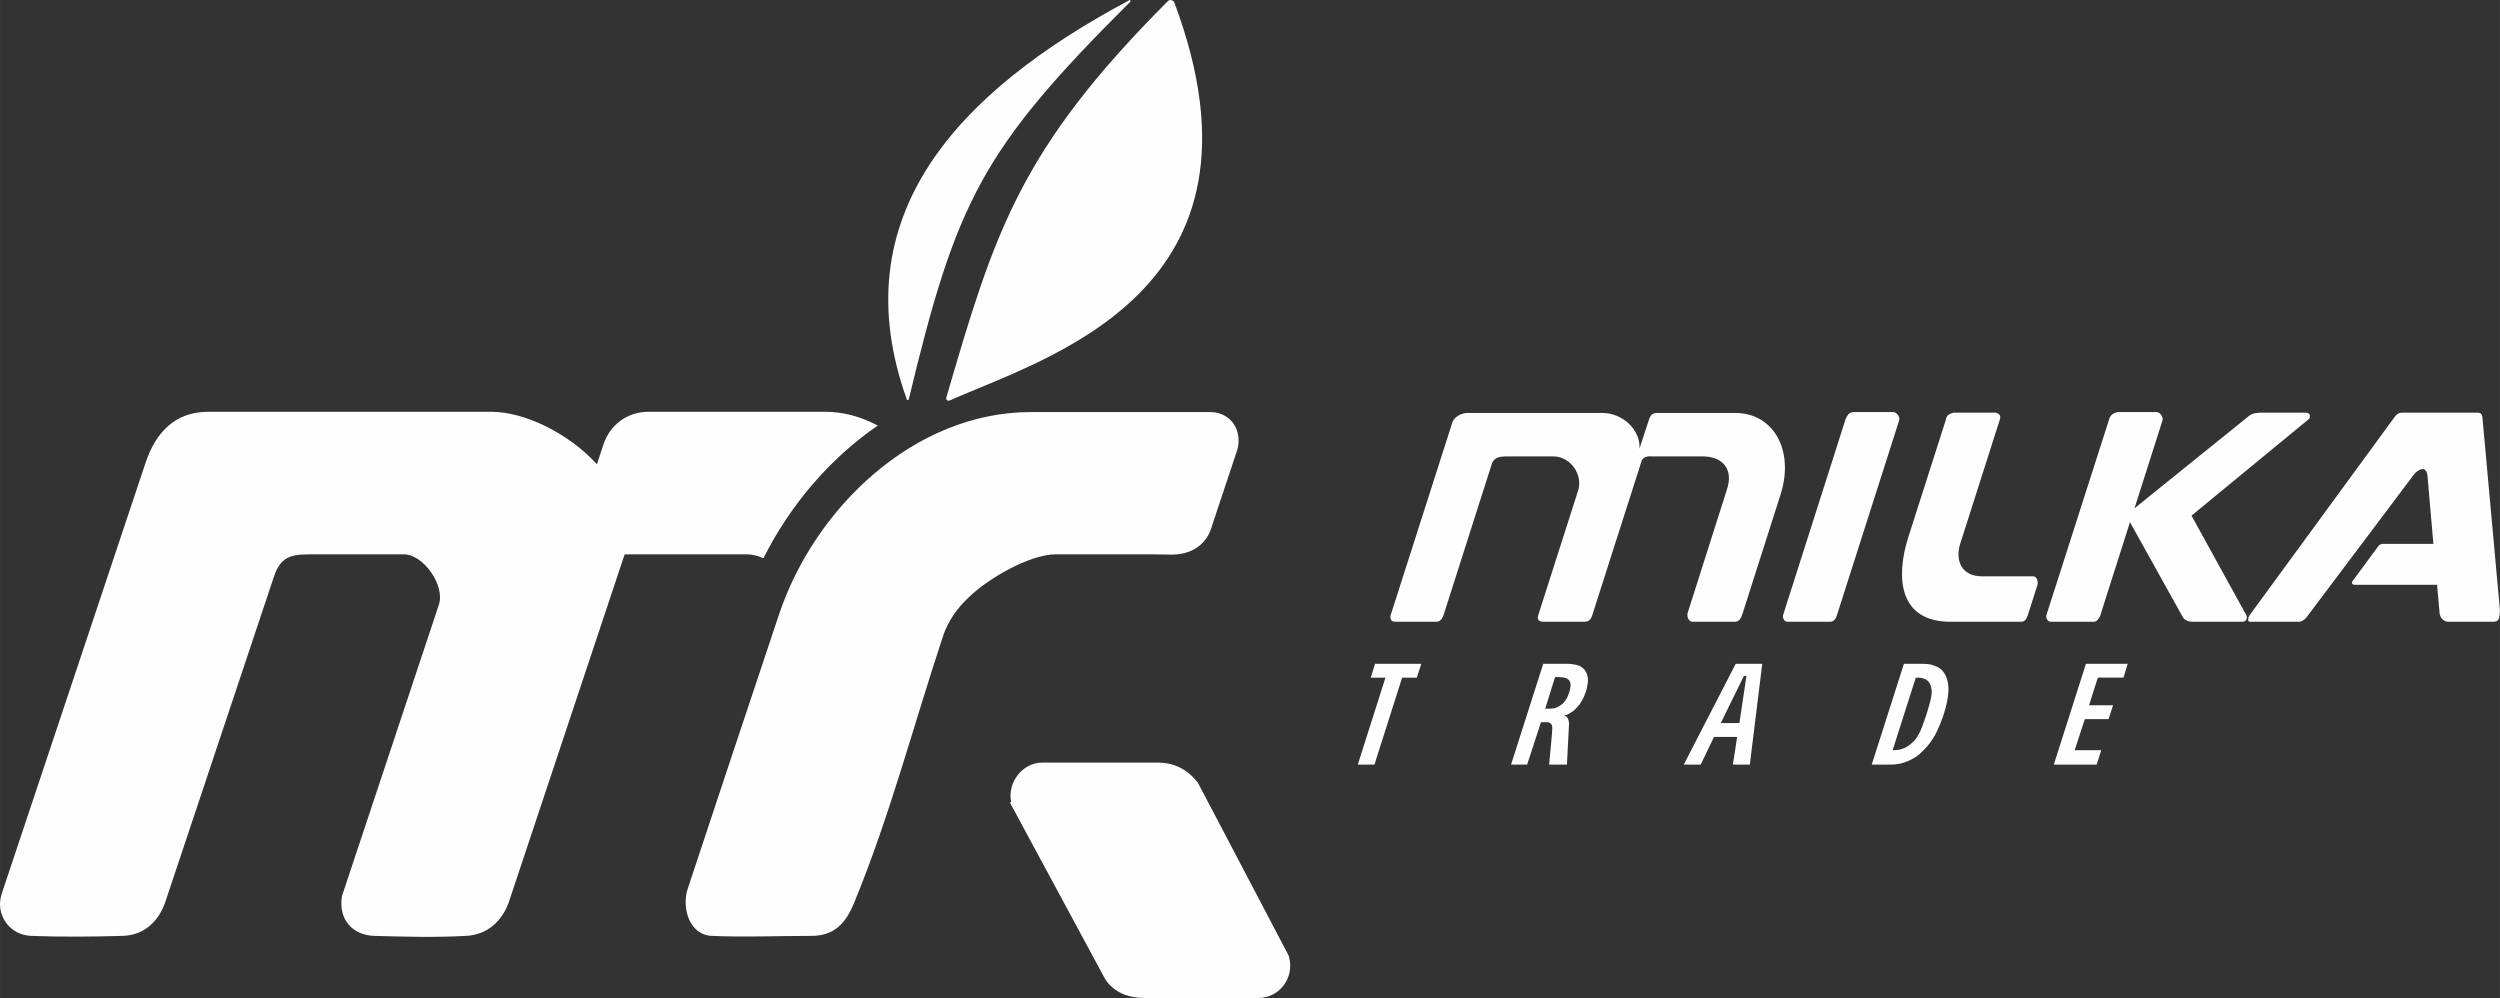
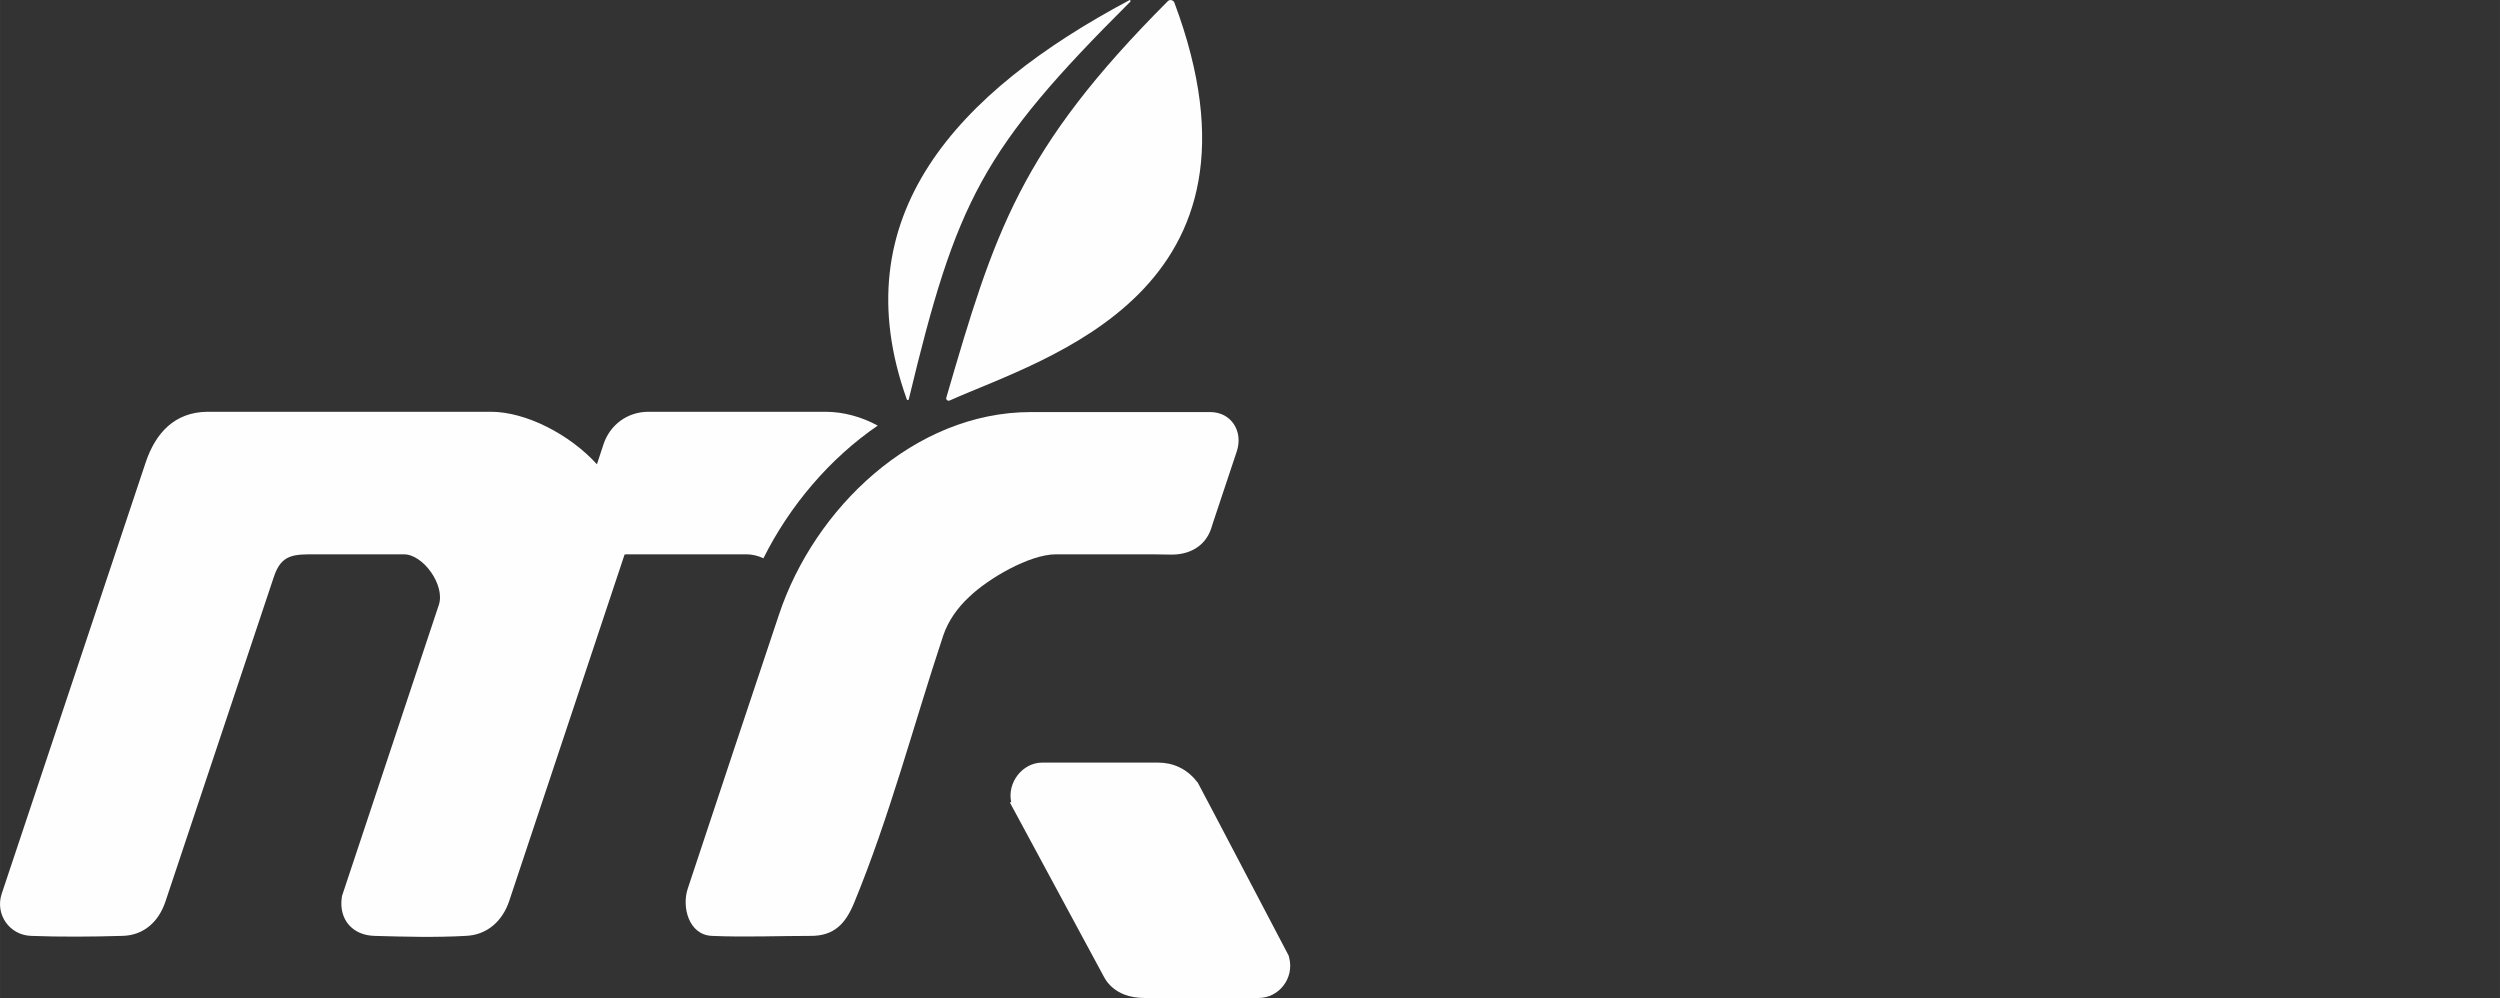
<svg xmlns="http://www.w3.org/2000/svg" xml:space="preserve" width="8362px" height="3338px" version="1.1" style="shape-rendering:geometricPrecision; text-rendering:geometricPrecision; image-rendering:optimizeQuality; fill-rule:evenodd; clip-rule:evenodd" viewBox="0 0 3465.88 1383.55">
  <rect x="0" y="0" width="3465.88" height="1383.55" fill="#333333" stroke="none" />
  <defs>
    <style type="text/css"> .fil0 {fill:#FEFEFE;fill-rule:nonzero} </style>
  </defs>
  <g id="Слой_x0020_1">
    <g id="_2691139343280">
      <path class="fil0" d="M519.21 1297.48c-30.52,-0.78 -49.72,-22.71 -45.39,-53.21l0.38 -2.35 134.18 -403.4c9.03,-27.01 -21.51,-70.04 -48.5,-70.04l-120.9 0c-31.32,0 -48.92,-0.81 -59.48,31.69l-150.24 449.97c-9.37,27.78 -30.12,46.95 -60.25,47.34 -41.87,1.19 -83.76,1.57 -125.6,0 -30.12,-0.78 -50.49,-29.74 -41.11,-58.29l199.57 -597.89c13.71,-41.08 40.3,-70.02 85.69,-70.43l393.22 0c47.36,0 108.38,30.54 146.76,72.81l8.99 -27.4c8.99,-27.4 33.25,-45.41 62.59,-45.41l244.95 0c25.44,0 50.46,7.06 72.78,19.16 -66.91,45.81 -122.08,111.16 -158.5,183.94 -7.42,-3.54 -15.64,-5.49 -23.86,-5.49l-165.49 0c-0.8,0 -1.96,0 -3.15,0.38l-160 480.48c-9.41,27.77 -30.54,46.95 -60.24,48.14 -42.3,2.35 -84.18,1.19 -126.4,0zm737.93 -743.81c-90.77,-253.55 69.65,-426.11 308.33,-553.28 0,-0.39 0.39,-0.39 0.39,-0.39 1.16,0 1.96,1.57 1.16,2.34 -205.8,205.06 -241,275.88 -307.16,551.33 -0.39,1.18 -2.31,1.57 -2.72,0z" />
      <path class="fil0" d="M1744.66 1383.55l-158.48 0c-9.38,0 -19.15,-1.57 -27.37,-4.69 -11.73,-4.69 -21.93,-12.53 -28.16,-24.24l-130.68 -242.22 1.92 -0.38c-5.84,-26.63 15.3,-54.79 43.08,-54.79l160.4 0c21.11,0 39.54,8.61 52.84,25.04l1.54 1.96 0.38 0 22.33 42.28 104.09 198.33 0.76 3.15c7.04,27.78 -13.71,55.56 -42.65,55.56zm-116.6 -1380.02c150.27,401.44 -178.44,492.23 -311.46,551.71 -2.73,1.16 -5.45,-1.19 -4.69,-3.92 66.91,-229.68 101.72,-343.92 307.16,-549.75 2.76,-2.73 7.42,-1.57 8.99,1.96zm86.47 622.52l-32.86 98.6 -2.73 8.6c-8.6,24.67 -30.54,36 -55.59,35.62l-26.98 -0.39 -132.24 0c-37.17,0 -94.68,34.04 -120.53,59.06 -16.03,14.88 -28.94,32.9 -35.97,53.6 -41.08,123.65 -73.97,250.44 -123.68,370.94 -11.72,28.19 -27.36,45.79 -60.64,45.41 -45.38,0 -90.75,1.95 -136.13,0 -32.5,-1.19 -42.29,-40.3 -33.65,-65.75 41.83,-126.75 84.1,-252.77 126.36,-379.53 48.91,-147.12 187.01,-280.94 349.39,-280.94l248.48 0c29.35,0 46.17,27 36.77,54.78z" />
-       <path class="fil0" d="M2068.64 641.7c3.5,-7.42 9.79,-8.6 18.37,-8.99l67.31 0c25.06,1.15 39.92,27 33.66,46.95l-55.59 173.72c-1.54,5.87 1.18,8.6 7.84,8.6l55.59 0c7.42,0 9.76,-3.12 11.72,-9.37l68.47 -214.06c3.15,-7.03 11.37,-5.84 15.28,-5.84l68.83 0c29.36,0 43.07,18.79 34.07,45.76l-54.4 170.98c-1.96,6.65 2.34,12.53 6.64,12.53l58.71 0c6.65,0 8.62,-5.49 10.93,-12.13l52.44 -164.32c19.17,-59.89 -8.57,-113.07 -63.37,-113.07l-107.19 0c-8.23,0.38 -8.64,2.73 -11.38,7.8l-7.83 23.9 -5.88 17.99c1.99,-24.29 -21.51,-49.69 -52.03,-49.69l-185.47 0c-10.95,0 -19.93,6.65 -21.9,13.3l-85.68 267.62c-0.76,4.68 0.81,8.6 6.26,8.6l57.14 0c4.65,0 7.8,-3.12 9.79,-8.2l67.67 -212.08zm490.27 -61.44c2.73,-4.68 3.92,-8.98 11.73,-8.98l53.98 0c5.11,0 9.8,7.02 8.22,11.71l-86.86 271.95c0,0.39 -3.09,7.04 -8.23,7.04l-59.83 0c-4.33,0 -7.07,-5.49 -5.88,-9.37l86.87 -272.35zm149.05 -8.18c-6.23,2.31 -9.38,3.5 -10.15,9.38l-52.44 163.94c-17.22,54.76 -13.3,116.58 58.71,116.58l98.2 0c5.07,0 7.42,-4.69 8.58,-7.8l13.71 -43.07c0.42,-1.16 1.57,-10.57 -5.07,-12.11l-71.61 0c-29.37,0 -37.17,-22.7 -30.52,-44.61l55.17 -172.93c1.96,-5.11 -1.19,-8.23 -5.88,-9.38l-52.82 0 -5.88 0zm757.92 275.03l0 -0.39 -24.28 -267.22c-0.76,-7.42 -4.3,-7.42 -7.42,-7.42l-103.7 0c-4.65,0 -7.42,1.54 -10.56,5.84l-201.5 275.46c-1.57,1.95 -3.11,8.6 0.78,8.6l68.85 0c4.31,-0.77 8.23,-3.5 11.76,-9l145.96 -194.07c6.23,-8.61 17.98,-14.06 19.56,0.39l8.22 94.71 -69.66 0c-3.15,0.38 -5.07,0.77 -6.65,3.11l-35.23 47.76c-2.35,2.72 -1.57,5.45 1.96,5.85l114.65 0 3.51 39.12c0.41,6.25 5.49,12.13 12.13,12.13l62.63 0c9.76,0 7.8,-8.6 8.99,-14.87zm-541.53 -266.85c1.55,-5.07 5.88,-7.8 11.76,-8.98l53.6 0c5.07,0 9.76,7.02 8.22,11.71l-38.76 121.69 156.14 -125.96c4.66,-3.92 7.04,-5.88 17.18,-6.64l62.21 0c7.07,0 8.64,2.31 7.07,8.18l-163.57 134.6 76.31 138.52c1.57,5.1 -1.55,8.6 -5.88,8.6l-68.85 0c-5.85,0 -10.57,-1.96 -13.3,-5.88l-73.58 -132.21 -41.46 130.29c-1.57,3.5 -4.68,7.8 -8.6,7.8l-59.89 0c-4.28,0 -7.01,-5.49 -5.85,-9.37l87.25 -272.35zm-1018.1 340.02l-5.88 19.17 20.36 0 -38.35 120.54 23.1 0 38.34 -120.54 20.36 0 6.23 -19.17 -64.16 0zm233.21 0l-44.61 139.71 22.3 0 19.18 -58.72 6.64 0 2.76 0c1.15,0 1.96,0.39 3.11,1.2 0.77,0.38 1.57,1.15 2.35,2.33 0.77,1.16 0.77,3.12 0.77,5.07 0,2.36 -0.35,4.31 -0.35,7.08l-3.92 43.04 24.63 0 2.73 -53.23c0.42,-3.14 0,-5.87 -0.38,-7.83 -0.39,-1.96 -1.55,-3.54 -2.35,-4.69 -1.16,-1.19 -2.34,-1.96 -3.92,-2.35 2,-0.37 3.92,-0.77 5.88,-1.95 2.35,-1.19 4.68,-2.77 7.42,-4.73 3.56,-3.11 6.26,-6.23 8.64,-9.37 2.35,-3.5 3.92,-6.65 5.49,-9.76 1.16,-3.15 2.31,-5.88 3.08,-7.84 0.8,-3.15 1.58,-6.26 1.99,-9.8 0.78,-3.92 0.78,-7.41 0,-10.95 -0.8,-3.5 -2.35,-6.64 -4.72,-9.76 -1.92,-1.96 -4.27,-3.53 -6.64,-4.72 -2.74,-0.77 -5.08,-1.54 -7.84,-1.96 -2.74,-0.39 -5.07,-0.77 -7.8,-0.77l-7.42 0 -27.02 0zm16.42 18.4l4.72 0c1.92,0 3.5,0.39 5.45,0.39 1.97,0 3.93,0.76 5.5,1.18 1.57,0.78 3.12,1.96 4.3,3.51 0.78,1.57 1.55,3.53 1.55,5.48 0,2.35 -0.36,4.31 -0.77,6.27 -0.39,2.34 -0.78,3.91 -1.58,5.07 -0.38,1.57 -1.15,3.53 -1.93,5.5 -0.8,1.95 -1.96,3.88 -3.53,5.85 -1.19,1.95 -2.76,3.53 -5.11,5.1 -1.96,1.54 -3.88,2.73 -5.87,3.5 -1.54,0.8 -3.5,1.57 -5.46,1.57 -1.96,0.38 -3.92,0.38 -5.46,0.38l-5.49 0 13.68 -43.8zm250.4 -18.4l-71.98 139.71 23.49 0 18.4 -38.35 32.09 0 -5.88 38.35 23.47 0 17.22 -139.71 -36.81 0zm11.37 16.83l3.54 0 -9.8 65.36 -25.82 0 32.08 -65.36zm221.85 -16.83l-44.61 139.71 25.82 0c3.15,0 6.65,0 10.18,-0.81 3.93,-0.39 7.84,-1.58 11.76,-3.12 3.92,-1.18 7.8,-3.53 12.14,-5.87 4.27,-2.74 8.2,-6.27 12.49,-10.57 5.88,-5.88 10.95,-12.91 15.67,-21.13 4.27,-8.22 8.19,-17.6 11.73,-28.17 3.5,-10.95 5.49,-20.36 6.26,-28.55 0.8,-8.22 0,-15.29 -1.96,-21.13 -1.57,-4.68 -3.92,-8.61 -6.65,-11.37 -2.72,-2.73 -5.88,-4.69 -9.38,-5.84 -3.53,-1.58 -6.64,-2.38 -10.59,-2.77 -3.5,-0.38 -7.04,-0.38 -10.57,-0.38l-22.29 0zm16.45 19.17l2.73 0c1.57,0 3.53,0 5.11,0.38 1.92,0.42 3.88,1.2 5.87,1.97 1.93,1.19 3.5,2.38 5.08,4.68 1.15,1.96 2.33,4.72 2.73,7.83 0.76,2.36 0.76,5.51 0.38,8.62 -0.38,3.15 -1.19,6.65 -2.35,11.37 -1.18,4.27 -2.76,9.76 -4.69,16.02 -1.95,5.88 -3.91,11.34 -5.49,15.64 -1.53,4.31 -3.11,8.22 -5.07,11.34 -1.57,3.15 -3.14,5.91 -5.1,8.23 -3.12,3.13 -5.85,5.87 -8.58,7.82 -2.76,1.96 -5.49,3.54 -8.22,4.31 -2.35,1.19 -4.73,1.58 -7.06,1.96 -2.35,0.42 -4.31,0.42 -5.85,0.42l-1.58 0 32.09 -100.59zm235.91 -19.17l-44.57 139.71 59.44 0 6.3 -19.95 -36.81 0 14.11 -43.07 32.85 0 6.26 -19.17 -33.27 0 12.14 -38.35 35.62 0 5.84 -19.17 -57.91 0z" />
    </g>
  </g>
</svg>